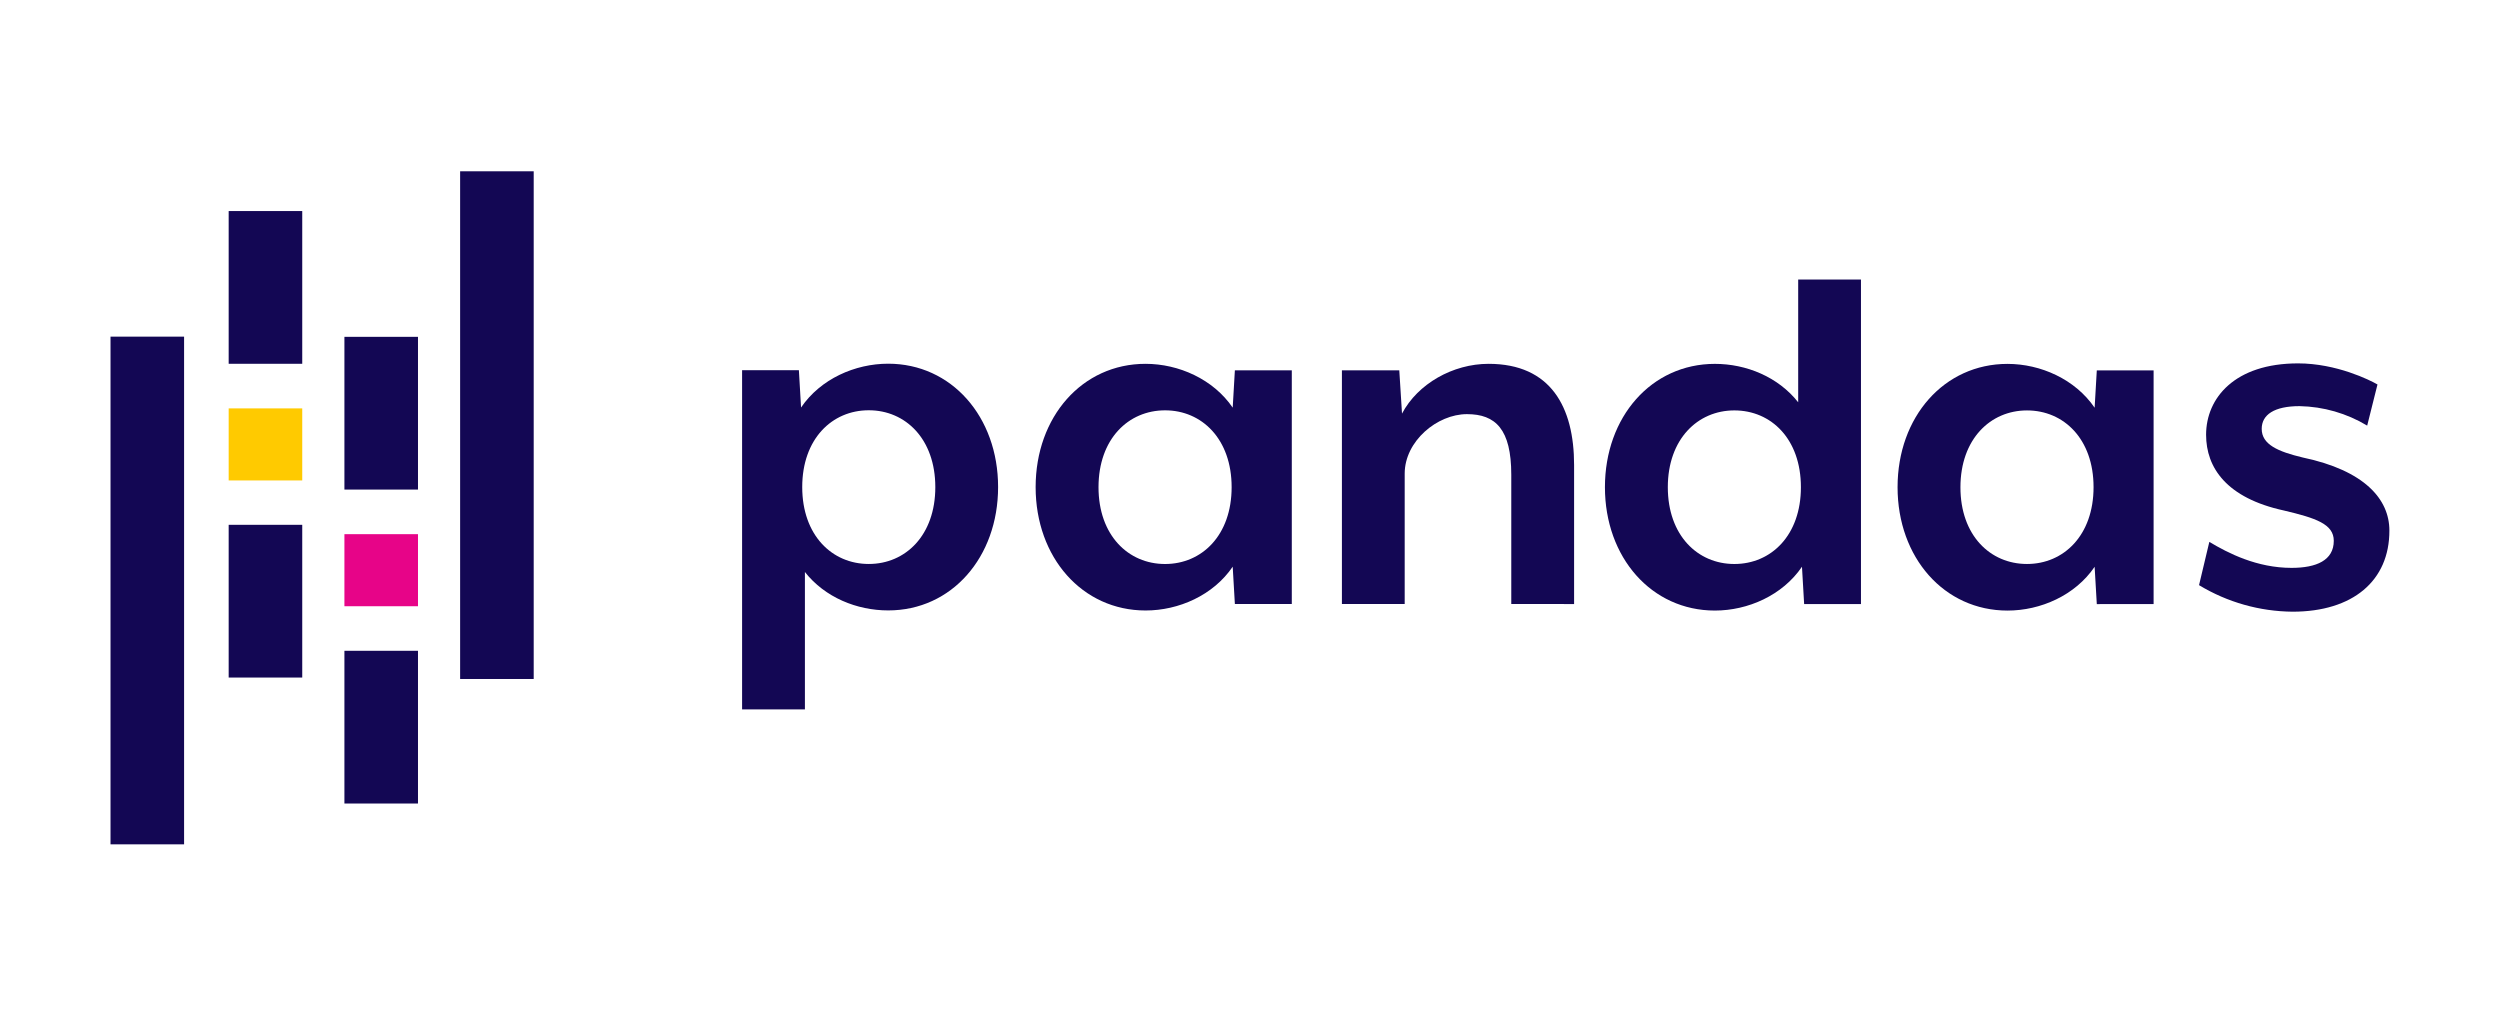
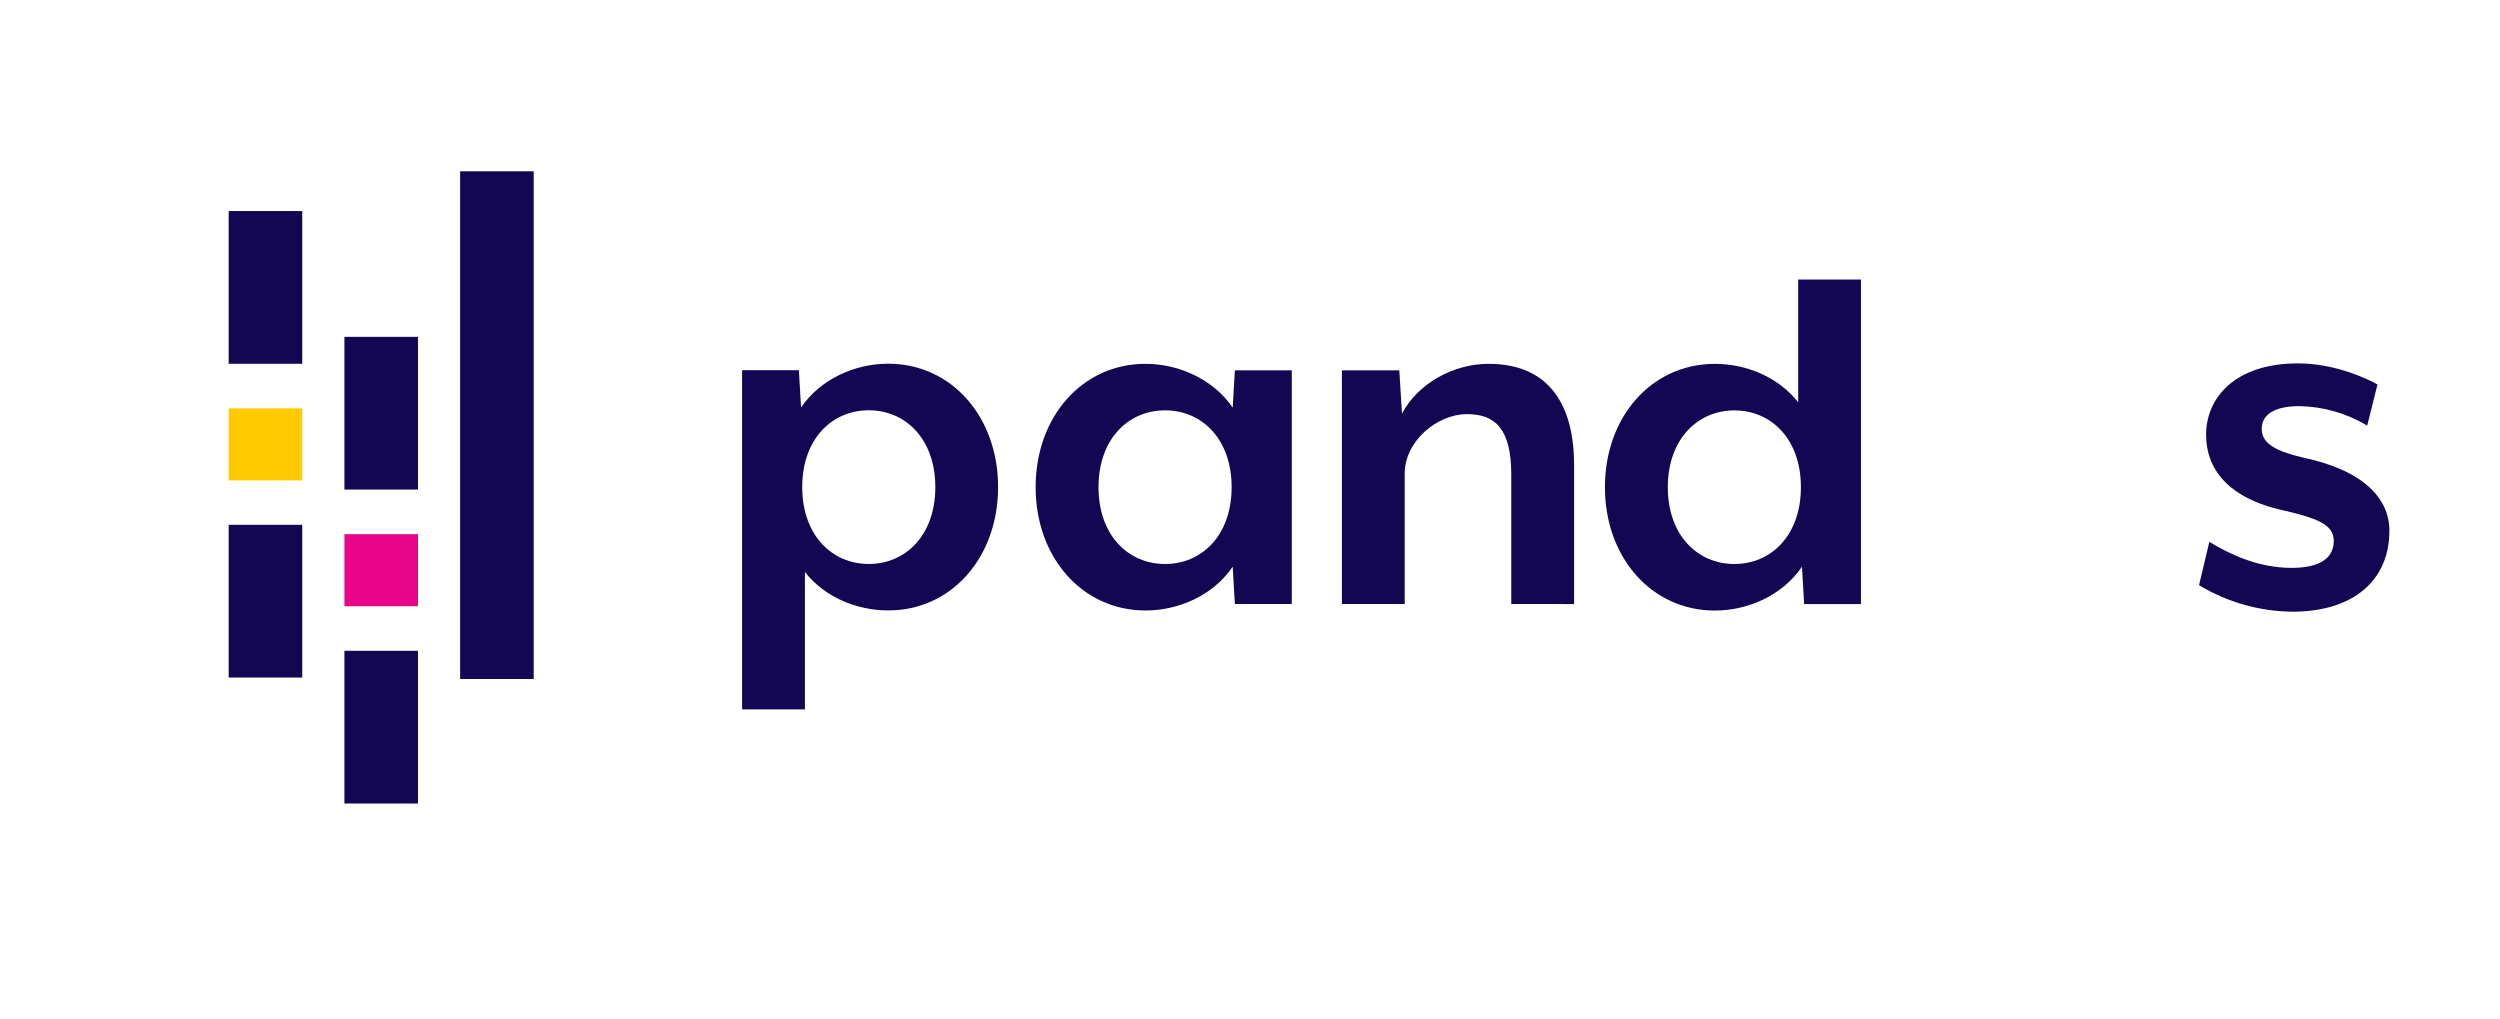
<svg xmlns="http://www.w3.org/2000/svg" width="309" height="126" viewBox="0 0 309 126" fill="none">
  <g clip-path="url(#clip0_3831_8138)">
    <path d="M109.784 75.447C105.908 75.447 101.959 73.843 99.487 70.7V87.683H91.723V45.757H98.743L99.011 50.369C101.42 46.825 105.696 44.953 109.777 44.953C117.601 44.953 123.365 51.509 123.365 60.2C123.365 68.892 117.609 75.451 109.784 75.447ZM107.38 50.709C102.831 50.709 99.155 54.252 99.155 60.204C99.155 66.156 102.831 69.707 107.38 69.707C111.928 69.707 115.605 66.163 115.605 60.212C115.605 54.26 111.928 50.709 107.38 50.709Z" fill="#130754" />
    <path d="M152.63 74.655L152.362 70.043C149.954 73.587 145.673 75.459 141.593 75.456C133.768 75.456 128.004 68.904 128.004 60.212C128.004 51.52 133.757 44.965 141.593 44.969C145.673 44.969 149.954 46.856 152.362 50.385L152.63 45.773H159.666V74.655H152.63ZM144.005 50.717C139.457 50.717 135.78 54.26 135.776 60.212C135.773 66.164 139.453 69.711 144.001 69.711C148.55 69.711 152.23 66.168 152.23 60.216C152.23 54.264 148.553 50.717 144.005 50.717Z" fill="#130754" />
    <path d="M186.794 74.655V58.676C186.794 53.06 184.857 51.188 181.313 51.188C177.633 51.188 173.62 54.528 173.62 58.54V74.655H165.86V45.769H172.952L173.288 51.12C175.228 47.441 179.573 44.969 183.989 44.969C191.678 44.969 194.558 50.32 194.558 57.472V74.659L186.794 74.655Z" fill="#130754" />
-     <path d="M222.992 74.665L222.724 70.049C220.316 73.593 216.035 75.465 211.959 75.465C204.134 75.465 198.37 68.909 198.37 60.218C198.37 51.526 204.123 44.974 211.959 44.974C215.835 44.974 219.78 46.582 222.256 49.722V34.547H230.016V74.665H222.992ZM214.367 50.726C209.837 50.726 206.142 54.27 206.142 60.218C206.142 66.166 209.818 69.71 214.367 69.71C218.915 69.71 222.592 66.17 222.592 60.218C222.592 54.266 218.927 50.726 214.367 50.726Z" fill="#130754" />
-     <path d="M259.164 74.667L258.896 70.055C256.488 73.599 252.207 75.467 248.127 75.467C240.302 75.467 234.539 68.915 234.539 60.22C234.539 51.525 240.291 44.977 248.127 44.977C252.207 44.977 256.488 46.864 258.896 50.396L259.164 45.78H266.185V74.663L259.164 74.667ZM250.539 50.728C246.01 50.728 242.314 54.272 242.31 60.224C242.307 66.175 245.991 69.708 250.535 69.708C255.08 69.708 258.764 66.164 258.764 60.212C258.764 54.261 255.087 50.728 250.539 50.728Z" fill="#130754" />
+     <path d="M222.992 74.665L222.724 70.049C220.316 73.593 216.035 75.465 211.959 75.465C204.134 75.465 198.37 68.909 198.37 60.218C198.37 51.526 204.123 44.974 211.959 44.974C215.835 44.974 219.78 46.582 222.256 49.722V34.547H230.016V74.665ZM214.367 50.726C209.837 50.726 206.142 54.27 206.142 60.218C206.142 66.166 209.818 69.71 214.367 69.71C218.915 69.71 222.592 66.17 222.592 60.218C222.592 54.266 218.927 50.726 214.367 50.726Z" fill="#130754" />
    <path d="M283.37 75.605C279.289 75.571 275.293 74.438 271.801 72.325L273.073 66.977C275.414 68.381 278.958 70.189 283.238 70.189C286.315 70.189 288.455 69.253 288.455 66.845C288.455 64.773 286.247 64.037 282.302 63.101C275.214 61.561 272.673 57.818 272.673 53.738C272.673 49.19 276.218 44.914 284.042 44.914C288.791 44.914 292.939 46.986 293.856 47.522L292.584 52.606C290.058 51.085 287.176 50.254 284.227 50.198C281.087 50.198 279.547 51.266 279.547 53.006C279.547 54.942 281.555 55.813 284.627 56.549C292.252 58.153 295.328 61.697 295.328 65.577C295.343 71.793 290.795 75.605 283.37 75.605Z" fill="#130754" />
    <path d="M37.357 26.086H28.264V44.964H37.357V26.086Z" fill="#130754" />
    <path d="M37.357 64.867H28.264V83.745H37.357V64.867Z" fill="#130754" />
    <path d="M37.357 50.477H28.264V59.383H37.357V50.477Z" fill="#FFCA00" />
-     <path d="M22.753 41.609H13.66V104.36H22.753V41.609Z" fill="#130754" />
    <path d="M51.663 80.438H42.57V99.315H51.663V80.438Z" fill="#130754" />
    <path d="M51.663 41.633H42.57V60.511H51.663V41.633Z" fill="#130754" />
    <path d="M51.663 66.023H42.57V74.93H51.663V66.023Z" fill="#E70488" />
    <path d="M65.965 21.172H56.872V83.923H65.965V21.172Z" fill="#130754" />
  </g>
  <defs>
    <clipPath id="clip0_3831_8138">
      <rect width="309" height="125" fill="white" transform="translate(0 0.266)" />
    </clipPath>
  </defs>
</svg>